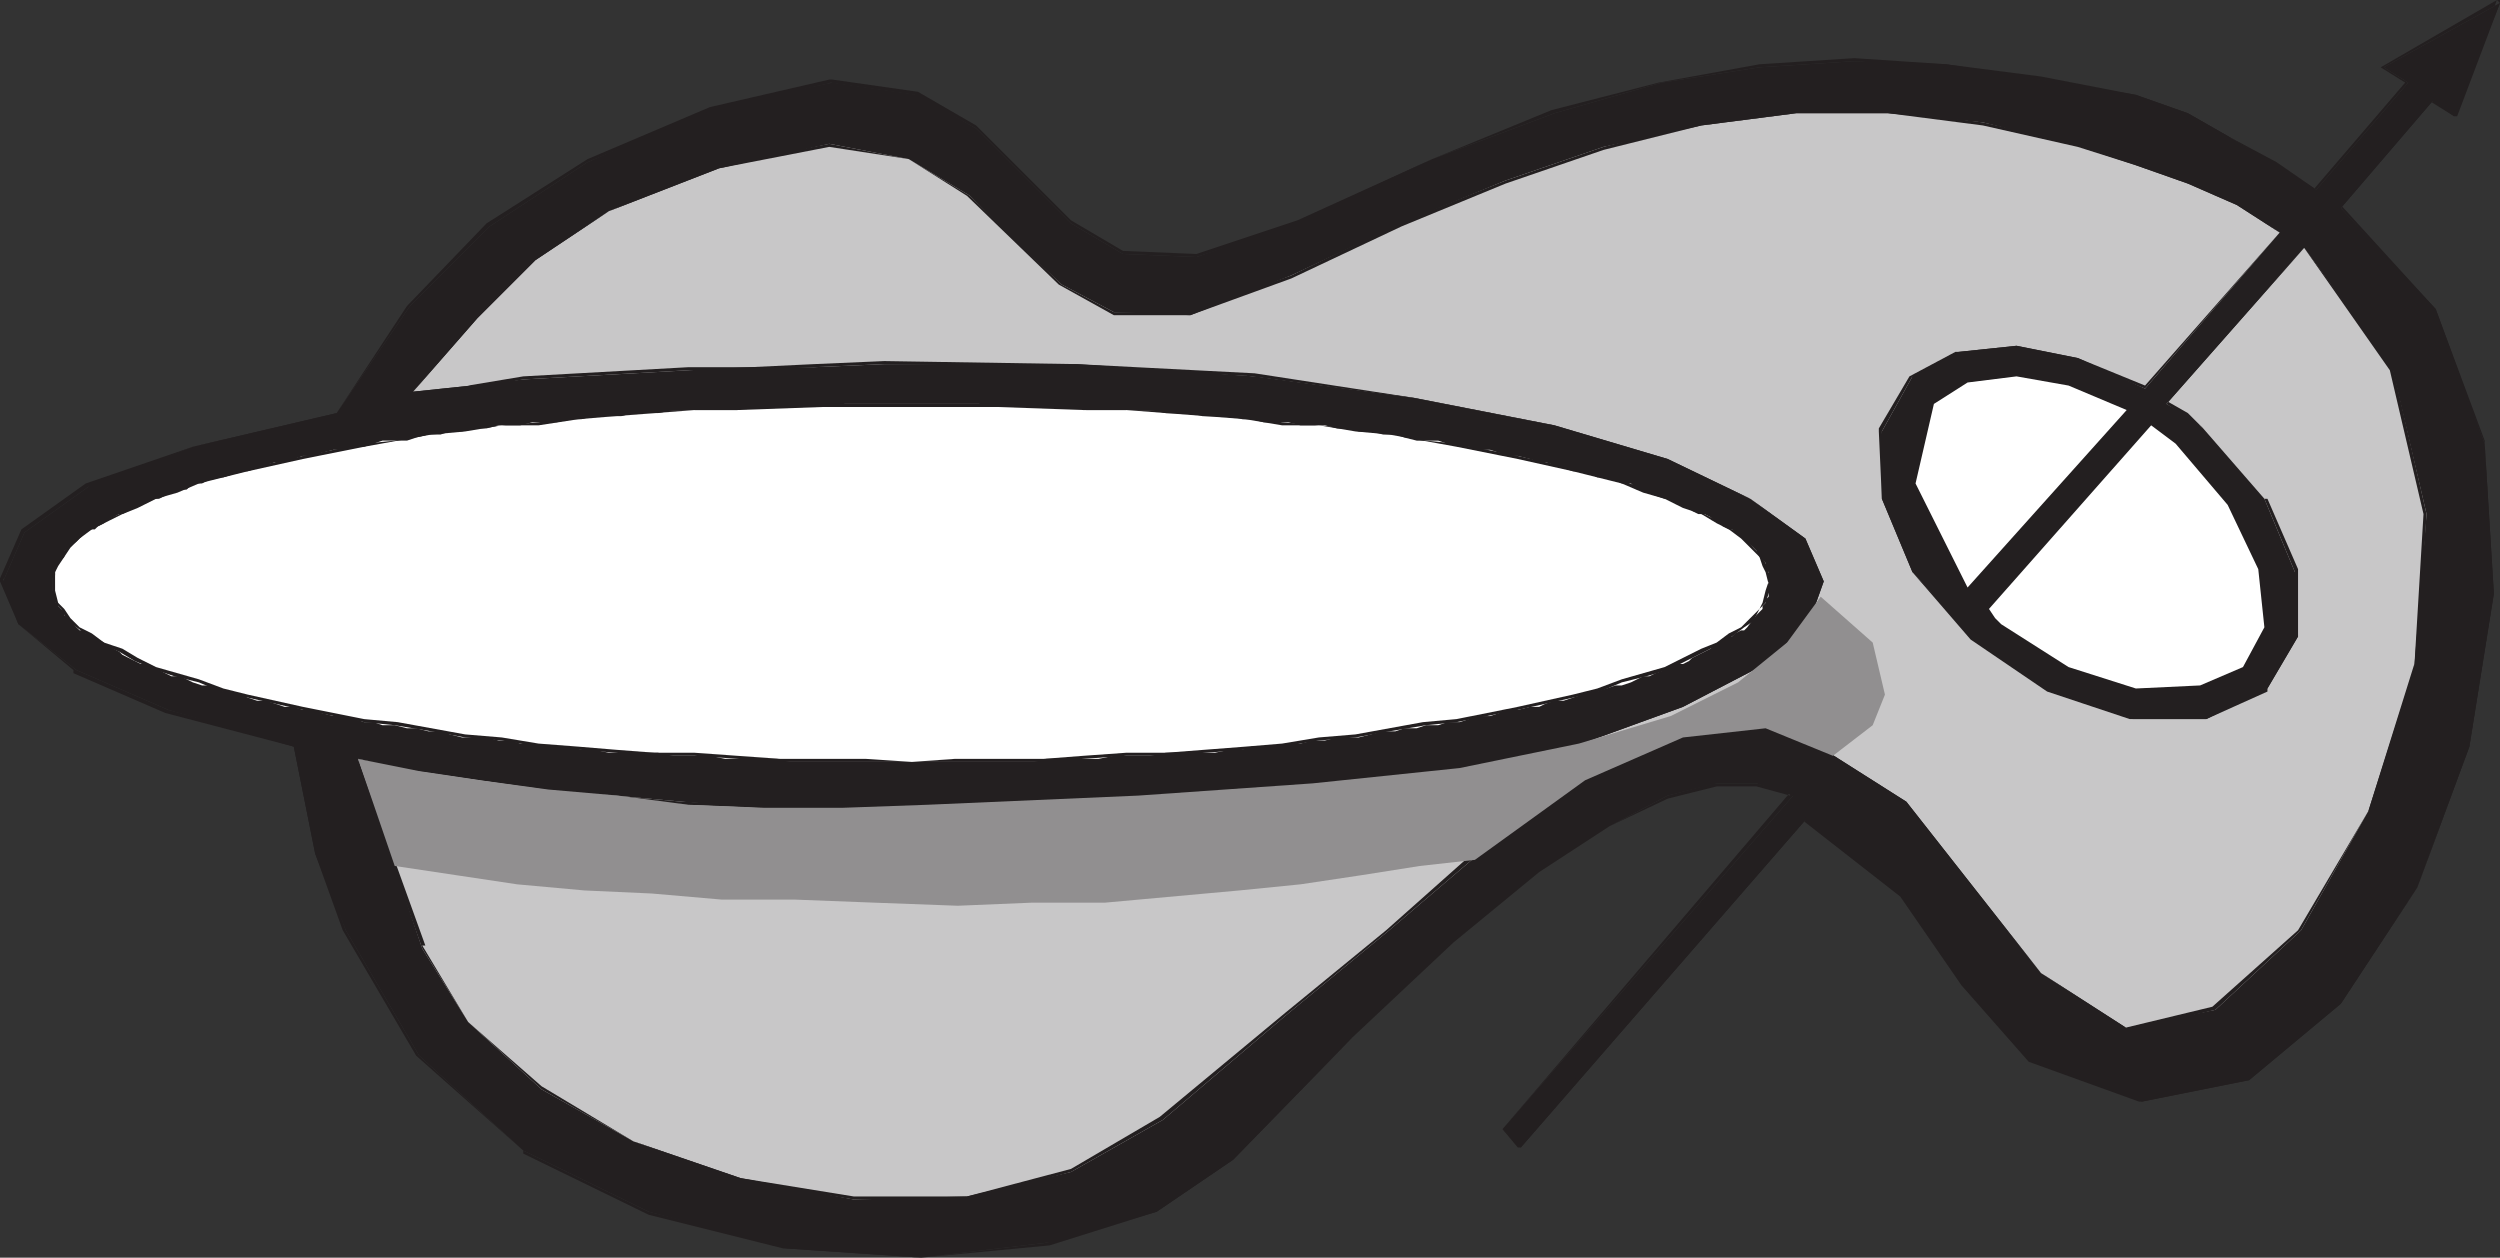
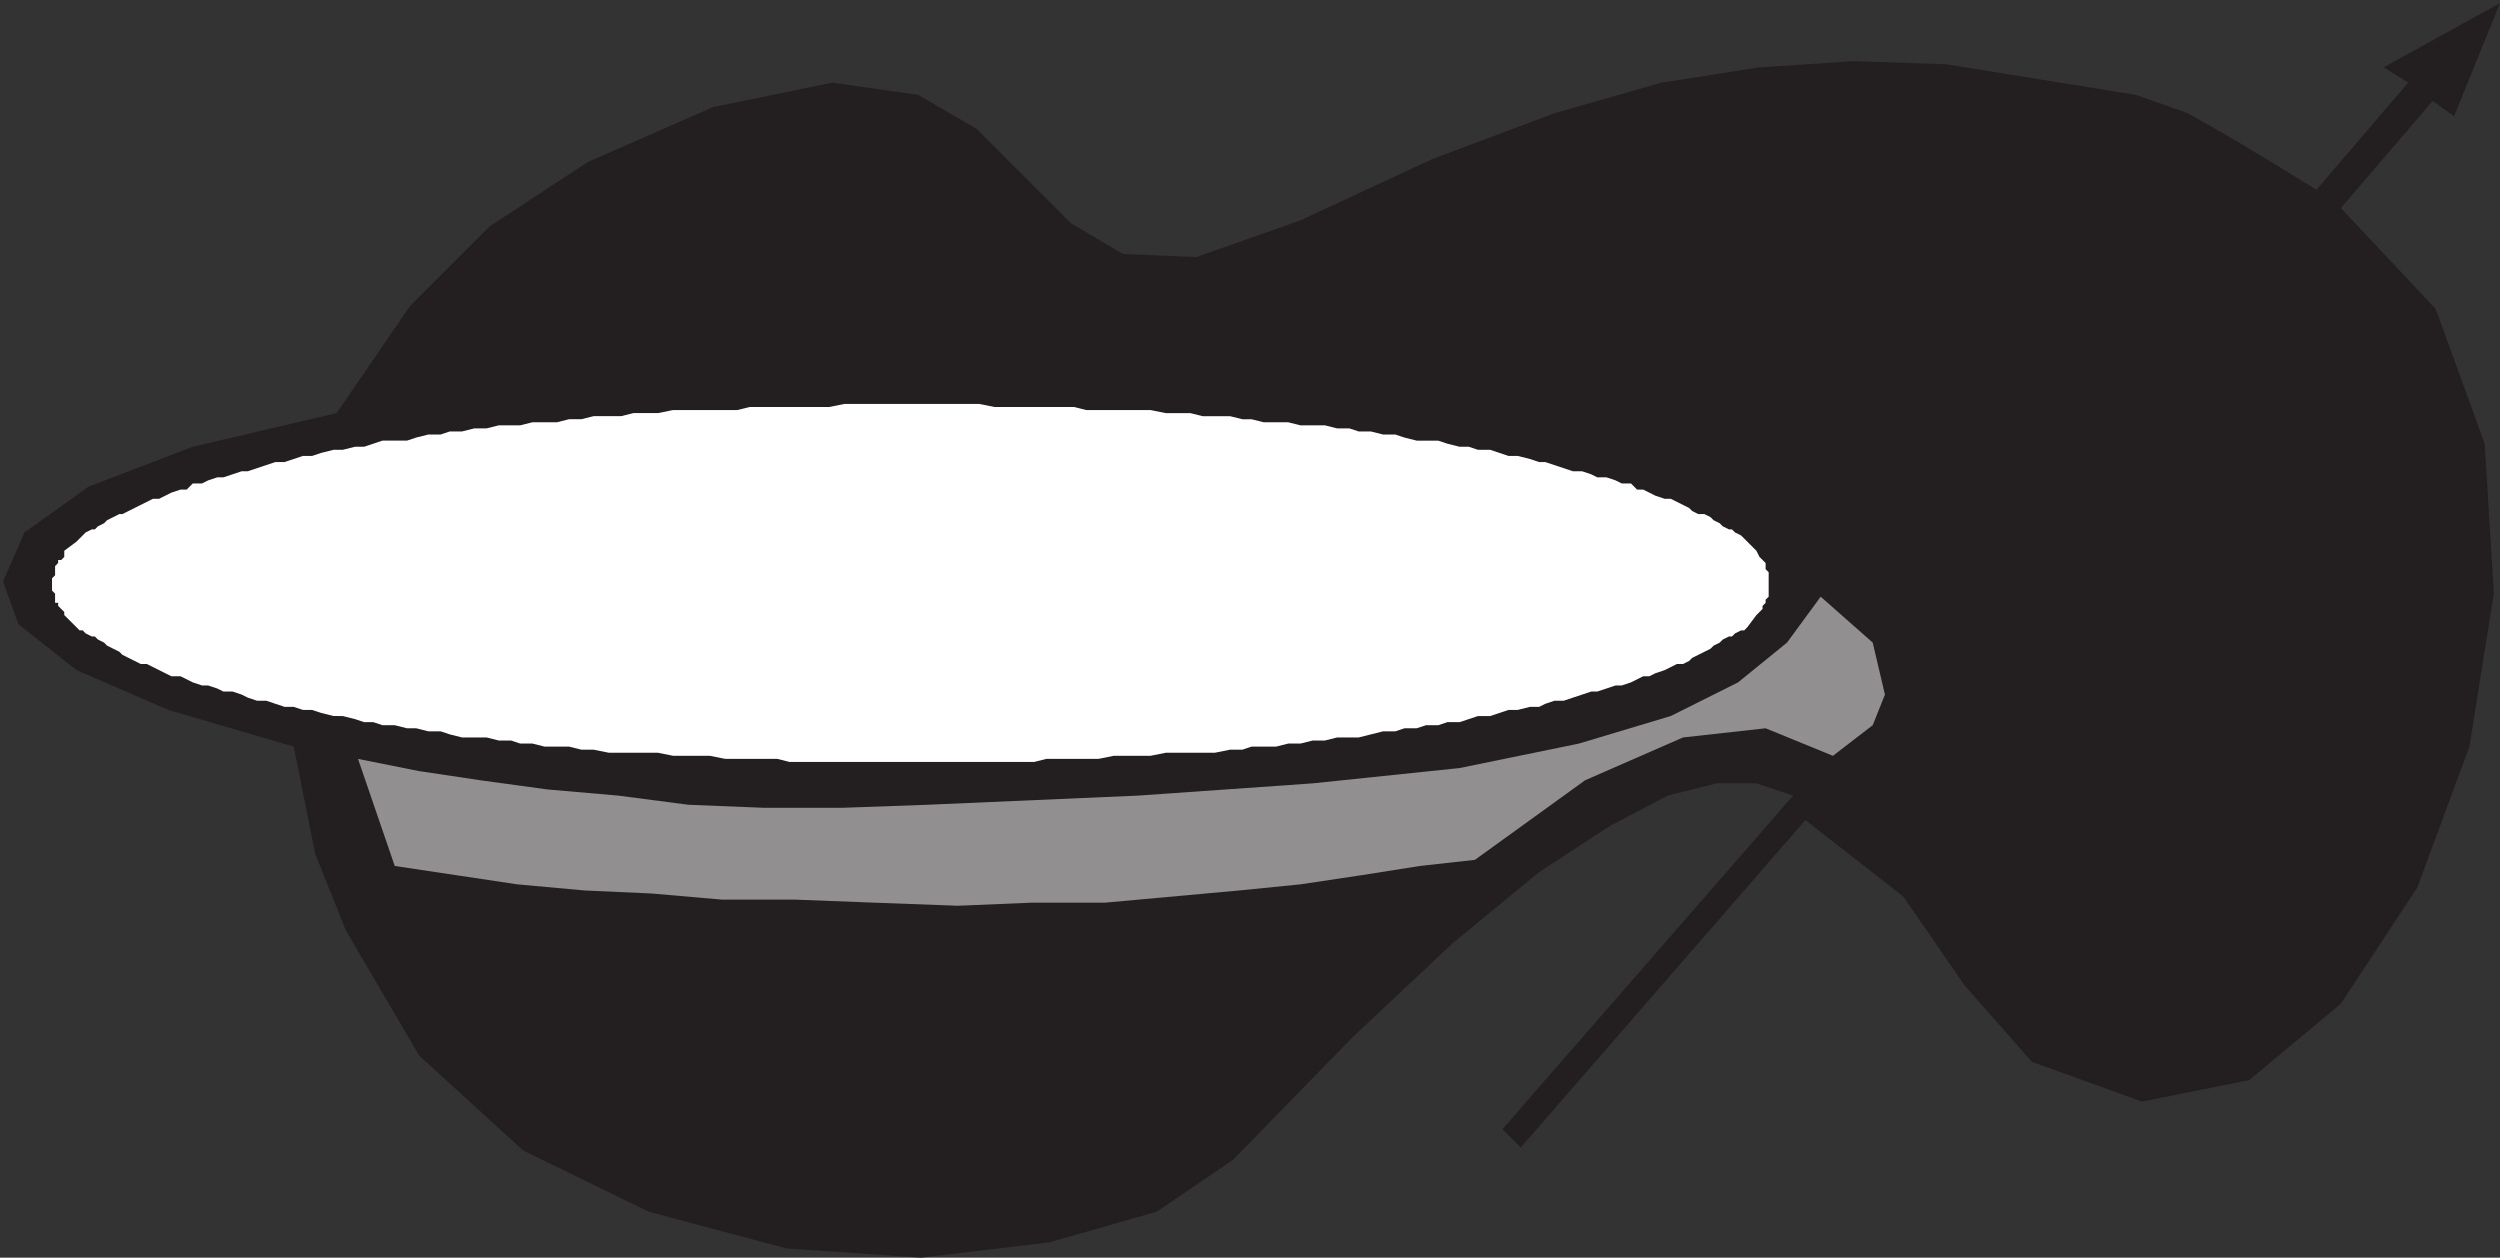
<svg xmlns="http://www.w3.org/2000/svg" width="612.75" height="308.25">
  <rect width="100%" height="100%" fill="#333333" stroke="none" />
  <path fill="#231f20" fill-rule="evenodd" d="m72 183 5.25 26.25 7.5 18.75 18 30.75 25.5 23.25L159 297l33.75 9 33 2.25 31.5-3.75 26.25-7.5 18.75-12.75 29.25-30L356.25 231l21-17.25 17.25-11.25 14.25-7.5 12-3h9.75l9 3-71.25 81.75 4.5 4.5L442.5 201l24 18.75 15 21.75 16.5 18.75 27 9.75 26.25-5.25 22.5-18.75 18.75-28.5 12.75-34.5 6-37.5-2.25-36.75-12-33L573.75 51l22.5-26.25 5.25 3.75L612.75.75l-28.5 15.75 6 3.75-22.5 26.25-9.75-6-11.25-6.75-10.5-6-12.75-4.5-46.5-7.5-22.5-.75-23.25 1.5-24 3.75-26.25 7.5L351 39l-32.25 15-25.5 9-18-.75-12.75-7.5-23.25-23.25L225 23.25l-21-3-29.25 6L144 39.75 120 55.5 100.5 75l-18 26.25-35.25 8.25-25.5 9.75L6 130.5l-5.25 12L4.5 153l14.25 11.25 22.5 9.75L72 183" />
-   <path fill="#231f20" fill-rule="evenodd" d="m72 183 5.25 26.25L84 228l18 30.75L128.25 282v.75l30.75 15 33 8.25h.75l33 2.25 31.5-3L283.5 297l18.75-12.75 29.25-30L356.25 231l21-17.25 17.25-11.25 14.25-6.75 12-3h9.75l8.25 2.25v-.75l-70.5 82.5 3.75 4.5h.75L442.5 201h-.75l24 18.75 15 21.75 16.5 18.75 27 9.75h.75l26.25-5.25 22.5-18.75 18.75-28.5 12.75-34.5 6-37.5-2.25-36.75V108l-12-32.25-23.25-25.5V51l22.5-26.25h-.75l6 3.75h.75L612.75.75V0H612l-28.5 16.5 6 3.75L567 46.5h.75L558 39.75l-11.25-6-10.5-6-12.75-4.5-23.25-4.5-23.25-3-22.5-1.5-23.25 1.5-24.75 4.5L380.25 27 351 39l-33 15-24.75 8.25-18-.75L262.5 54l-23.25-23.25L225 22.5l-21-3h-.75L174 26.25 144 39l-24.75 15.75L99.75 75 82.5 101.25l-35.25 8.25-26.25 9-15.75 11.25-5.25 12v.75L4.5 153 18 164.25v.75l22.5 9.75L72 183v-.75L41.25 174l-22.5-9.75L4.5 153h.75l-4.5-11.25v.75l5.25-12 15.75-11.25v.75l25.5-10.5L82.5 102v-.75l18-26.25L120 55.5l24-15.75L174.75 27 204 20.25h-.75l21 3 15 8.25 23.25 23.25 12.75 7.5 18 .75 25.5-8.25L351 39l30-11.25 26.25-7.5 24-3.75L454.5 15l22.5 1.5 22.5 3 24 4.5 12 4.5 11.25 6v-.75l10.5 6.75 9.75 6v.75h.75v-.75l22.5-26.25-6-3.75L612.75.75 612 0l-10.5 27.75-5.25-3.75h-.75l-21.75 26.25V51l22.5 24.75 12.75 33 1.5 36.75-5.25 36.75-12.75 35.25-18.75 27.75-23.25 19.5-26.25 4.5h.75l-27-9.75-16.5-18.75-15-21.75-24-18.75h-.75L372 280.5h.75l-4.5-3.75L439.5 195v-.75l-9-2.25H420l-11.25 3-14.25 7.5-17.25 11.25-21 17.25-24.75 23.25-30 30-18.75 12-26.25 8.25h.75l-31.5 3.75-33-3L159 297l-30.75-15-25.5-23.25-18-30.75L78 209.25l-5.25-27H72v.75" />
-   <path fill="#c8c7c8" fill-rule="evenodd" d="m467.25 196.5 33 42 21 13.5 21.75-4.5 21-19.5 16.5-29.25 11.25-35.25 3-37.5-8.25-35.25-21.75-30L531 99l5.25 3 3.75 3 15 17.25 7.5 18 .75 15.75-7.5 12.75-15 7.5h-18l-20.25-6.75-18.75-12.75-15-16.5-7.5-18v-16.5l7.5-13.5 11.25-6 14.25-1.5 15 3 16.5 7.5 33-38.25-10.5-6.75-12-5.25-12.75-4.5L510 36l-24-6-23.25-2.25h-22.5l-23.25 3L393 36l-24 8.25-25.5 10.5-27 12.75-24.75 9.75L273 76.5l-12.75-6.75L249 59.25 237.75 48l-15-9-19.5-3.75-27 6-27 10.5-18 12L117 78l-15.75 18 14.25-1.5 12.75-1.5 40.5-2.25 15-.75h15.75l17.25-.75H264l43.5 3 39 5.25 34.5 6.75 27.75 8.25 20.25 9.75 13.5 9.75 4.5 10.5-3.75 10.5-12 10.5-18.75 9.75-24.75 9-32.25 7.5L318 195l-43.5 3.75h-69L186 198l-18.75-1.5-16.5-1.5-17.25-1.5-15.75-2.25-15-2.25-15-3 15.75 46.5 11.25 18 18 16.5 22.5 12.75 26.25 9 27.75 5.25 27.75-.75 25.5-6L285 274.5l30-25.5 25.5-21 20.25-17.25 17.25-13.5 15-9.75 14.25-6.75 13.5-3.75h15.75l30.75 19.5" />
  <path fill="#231f20" fill-rule="evenodd" d="m466.5 196.5 33.75 42L520.5 252v.75h.75L543 247.5l21-19.5 16.5-29.25h.75l11.25-35.25 2.25-37.5-8.25-36-21.75-29.25L531 98.25V99l9 6 15 17.25 7.5 18V156v-.75l-7.5 13.5-14.25 6.75h-18l-20.25-6.75L483.75 156l-15-15.75h.75l-7.5-18-.75-16.5 7.5-13.5V93L480 87l14.25-1.5h-.75l15.75 3 16.5 6.75 33-38.25h.75-.75l-10.5-7.5-12-5.25-12.75-4.5-13.5-4.5L486 30l-23.25-3H439.5l-23.25 3L393 36l-24 8.25-26.25 10.5L316.5 67.5l-25.5 9h.75H273l-12.75-6.75L237.75 48l-15-9-19.5-3.75-27.75 5.25-26.25 11.25-18.75 12L116.25 78l-15 18v.75l14.25-1.5L128.25 93l40.5-2.25h15L199.5 90l17.25-.75L264 90l43.5 2.25h-.75l39 5.25 34.5 6.75 27.75 9 21 9 12.75 9.75 4.5 10.5-3.75 10.5-11.25 9.75-18.75 9.75-25.5 9-31.5 7.5-38.25 6h.75l-43.5 3-48.75.75-20.25-.75-19.5-.75-18.75-.75-16.5-1.5-17.25-2.25-15.75-2.25-30-4.5H87l16.5 46.5 11.25 18 18 16.5 22.5 12.75 26.25 9.75 27.75 4.5H237l25.5-6.75L285 274.5l30-25.5 25.5-21 20.25-17.25 17.25-13.5 15-9.75 14.25-6.75 13.5-3 15.75-.75 30 19.5h.75L436.5 177h-15.75l-14.25 3.75-14.25 6-15 10.5L360 210l-20.25 18L315 248.25l-30.75 25.5-21.75 12.75-25.5 6.75h-27.75l-27.75-4.5-26.25-9-22.5-13.5-18-15.75-11.25-18.75h.75L87.75 186l-.75.75 15 2.25 31.5 4.5 17.25 2.25 16.5 1.5L186 198l19.5.75 20.25.75 48.75-.75 43.5-3 37.5-6 32.25-7.5 24.75-9 18.75-9.75 12-10.5 3.75-10.5-4.5-10.5-13.5-9.75-20.25-9.75-27.75-8.25-34.5-6.75-39-6-43.5-2.25-47.25-.75-17.25.75-15.75.75h-15l-40.5 2.25-13.5 2.25h.75L101.25 96 117 78l14.25-14.25 18-12 27-10.5 27-5.25 19.5 3L237 48l22.5 21.75 13.5 7.5h18.75l24.75-9 27-12.75L369 45l24-8.25 24-6 23.25-3h22.5l23.25 3L509.25 36l14.25 4.5 12.75 4.5 12 5.25 10.5 6.75-33 37.5-16.5-6.75-15-3-14.25 1.5h-.75l-11.25 6-7.5 12.75v.75l.75 16.5 7.5 18 14.25 16.5 18.75 12.75 20.25 6.75h18.75l15-6.75v-.75l7.5-12.75v-16.5l-7.5-17.25H555L540 105l-3.75-3.75-5.25-3V99l33.75-38.25 21 30L594 126l-2.25 37.5v-.75l-11.25 36L563.25 228l-21 18.75L520.5 252h.75l-21-13.5-33-42h-.75" />
  <path fill="#fff" fill-rule="evenodd" d="M223.5 99H207l-3.75.75h-19.5l-3 .75H165l-3.75.75h-6l-3 .75h-6.75l-3 .75h-3l-3 .75h-6l-3 .75h-5.25l-3 .75h-3l-3 .75h-3l-2.25.75h-3l-3 .75-2.25.75h-6l-4.5 1.5H87l-3 .75h-2.25l-3 .75-2.25.75h-2.25l-4.5 1.5H67.5l-6.75 2.25h-1.5l-4.5 1.5h-1.5l-2.25.75-1.5.75h-2.25l-1.5 1.5h-1.5l-2.25.75-3 1.5h-1.5L30 126h-.75l-3 1.5-.75.75-1.5.75-.75.75h-.75l-1.5.75-2.25 2.25-3 2.25v1.5l-.75.75h-.75v.75l-.75.75V141l-.75.75v3l.75.75v2.25h.75v.75l1.5 1.5v.75l3.75 3.75h.75l.75.75 1.5.75h.75l.75.75 1.5.75.75.75 3 1.5.75.75 4.5 2.25H36l6 3h2.25l3 1.5 2.25.75H51l2.25.75 1.5.75H57l2.25.75 1.5.75 2.25.75h2.25l4.5 1.5H72l2.25.75h2.25l2.25.75 3 .75H84l3 .75 2.25.75h2.25l2.25.75h3l3 .75H102l3 .75h3l2.25.75 3 .75h6l3 .75h3l2.25.75h3l3 .75h6l3 .75h3l3.75.75h12l3.75.75h9l3.75.75h12.75l3 .75h60l3-.75h12.75l3.75-.75h9l3.75-.75h12l3.75-.75h3l2.25-.75h6l3-.75h3l3-.75h3l3-.75H333l6-1.5h3l2.25-.75h3l2.25-.75h3l2.25-.75h3l4.5-1.5h3l4.5-1.5H372l3-.75h2.25l1.5-.75 2.25-.75h2.25l6.75-2.25h1.5l4.5-1.5h1.5l2.25-.75 3-1.5h1.5l1.5-.75 2.25-.75 3-1.5h1.5l1.5-.75.75-.75 4.5-2.25.75-.75 1.5-.75.75-.75 1.5-.75h.75l.75-.75 1.5-.75h.75l.75-.75 2.25-3 1.5-1.5v-.75l.75-.75V147l.75-.75v-6l-.75-.75V138l-1.5-1.5-.75-1.5-3.75-3.75-1.5-.75-.75-.75h-.75l-1.5-.75-.75-.75-1.5-.75-.75-.75-1.5-.75h-1.5l-1.5-.75-.75-.75-4.5-2.25H408l-2.25-.75-3-1.5h-1.5l-1.5-1.5h-2.25l-1.5-.75-2.25-.75h-2.25l-1.5-.75-2.25-.75h-2.25l-6.75-2.25h-1.5l-2.25-.75-3-.75h-2.25l-4.5-1.5h-3l-2.25-.75h-2.25l-3-.75-2.25-.75h-5.25l-3-.75-2.25-.75h-3l-3-.75h-3l-2.25-.75h-3l-3-.75h-6l-3-.75h-6l-3-.75h-2.25l-3-.75h-6.75l-3-.75h-6l-3.75-.75h-15.75l-3-.75h-19.5L240 99h-16.5" />
-   <path fill="#231f20" fill-rule="evenodd" d="M12.75 143.25v2.25l.75 2.25 1.5 1.5 1.5 3 2.25 1.5 3 2.25 3.75 2.25 3.75 1.5L33 162l5.25 2.25 4.5 1.5 6 1.5L54 169.5l20.25 4.5 15 3 7.5.75 9 1.5 8.25 1.5 9 .75 9 1.5 9.75.75 9 .75 9.75.75h9.75l21 1.5h64.5l9.75-.75 10.5-.75h9.75l19.5-1.5 9-.75 9-1.5 9-.75 8.25-1.5 9-1.5 7.5-.75 15-3 20.25-4.5 5.25-2.25 6-1.5 5.25-1.5 12-6 3.75-2.25 3-2.25 2.25-1.5 1.5-3 1.5-1.5 1.5-4.5v-.75l-1.5-4.5-1.5-2.25-1.5-1.5-2.25-3-3-1.5-3.75-2.25-12-6-5.25-1.5-6-2.25-5.25-1.5-20.25-4.5-15-3-7.5-.75-9-2.25-8.25-.75-18-1.5-9-1.5-19.5-1.5H276l-10.5-.75-21-.75h-42.75l-21 .75-10.5.75h-9.75l-9.75.75-9 .75-9.75 1.5-18 1.5-8.25.75-9 2.25-7.5.75-15 3-20.25 4.5-5.25 1.5-6 2.25-4.5 1.5-5.25 2.25-3.75 2.25-3.75 1.5-3.75 2.25-3 1.5-3.75 4.5-1.5 2.25-.75 2.25v3h.75v-3l.75-1.5 3-4.5L19.5 132l3-2.25L30 126l3.75-1.5 4.5-2.25 5.25-1.5 5.25-2.25 12-3 13.5-3 15-3 16.5-3 8.25-.75 9-1.5h9l9.75-1.5 9-.75 19.5-1.5h10.5l21-.75h42.75l21 .75H276l29.25 2.25 9 1.5h9l9 1.5 8.25.75 16.5 3 15 3 13.5 3 12 3 5.25 2.25 5.25 1.5 4.5 2.25 4.5 1.5 3.75 2.25 3 1.5 3 2.25 4.5 4.5.75 2.25.75 1.5.75 3v-.75l-.75 2.25-.75 3-.75 1.5-4.5 4.5-3 1.5-3 2.25L417 159l-9 4.5-10.5 3-6 2.25-6 1.5-13.5 3-15 3-8.25.75-16.5 3-9 .75-9 1.5-9 .75-19.5 1.5H276l-10.5.75-9.75.75H234l-10.5.75-11.25-.75h-21l-21-1.5h-9.75l-9.75-.75-9-.75-9.75-.75-9-1.5-9-.75-16.5-3-8.25-.75-15-3-13.5-3-6-1.5-6-2.25-10.5-3-4.5-2.25L30 159l-4.5-1.5-3-2.25-3-1.5-2.25-2.25-1.5-2.25-1.5-1.5-.75-3v-1.5h-.75" />
-   <path fill="#fff" fill-rule="evenodd" d="m521.25 100.5-14.25-6-12.75-2.25-12 1.5L474 99l-4.5 19.5 12.75 25.5 39-43.5m-33.75 48.75 1.5 2.25 1.5 1.5 16.5 10.5 16.5 5.25 15.75-.75 10.5-4.5 5.25-9.75-1.5-14.25-7.5-15.75-12.75-15-6-4.5-39.75 45" />
  <path fill="#918f90" fill-rule="evenodd" d="m87.75 186 9 26.25 30 4.5 16.5 1.5 16.5.75 17.25 1.5h18l19.5.75 20.25.75 18-.75h18l33-3 15-1.5 15-2.25 14.25-2.25 13.5-1.5 27-19.5 24-10.5 20.25-2.25 16.5 6.75 9.75-7.5 3-7.5-3-12.75-12.75-11.25L438 157.5l-12 9.75-16.5 8.25-22.5 6.75-29.25 6-36 3.75-42.75 3-51.75 2.25-21 .75H187.5l-18.75-.75L151.5 195l-17.25-1.5-16.5-2.25-15-2.25-15-3" />
</svg>